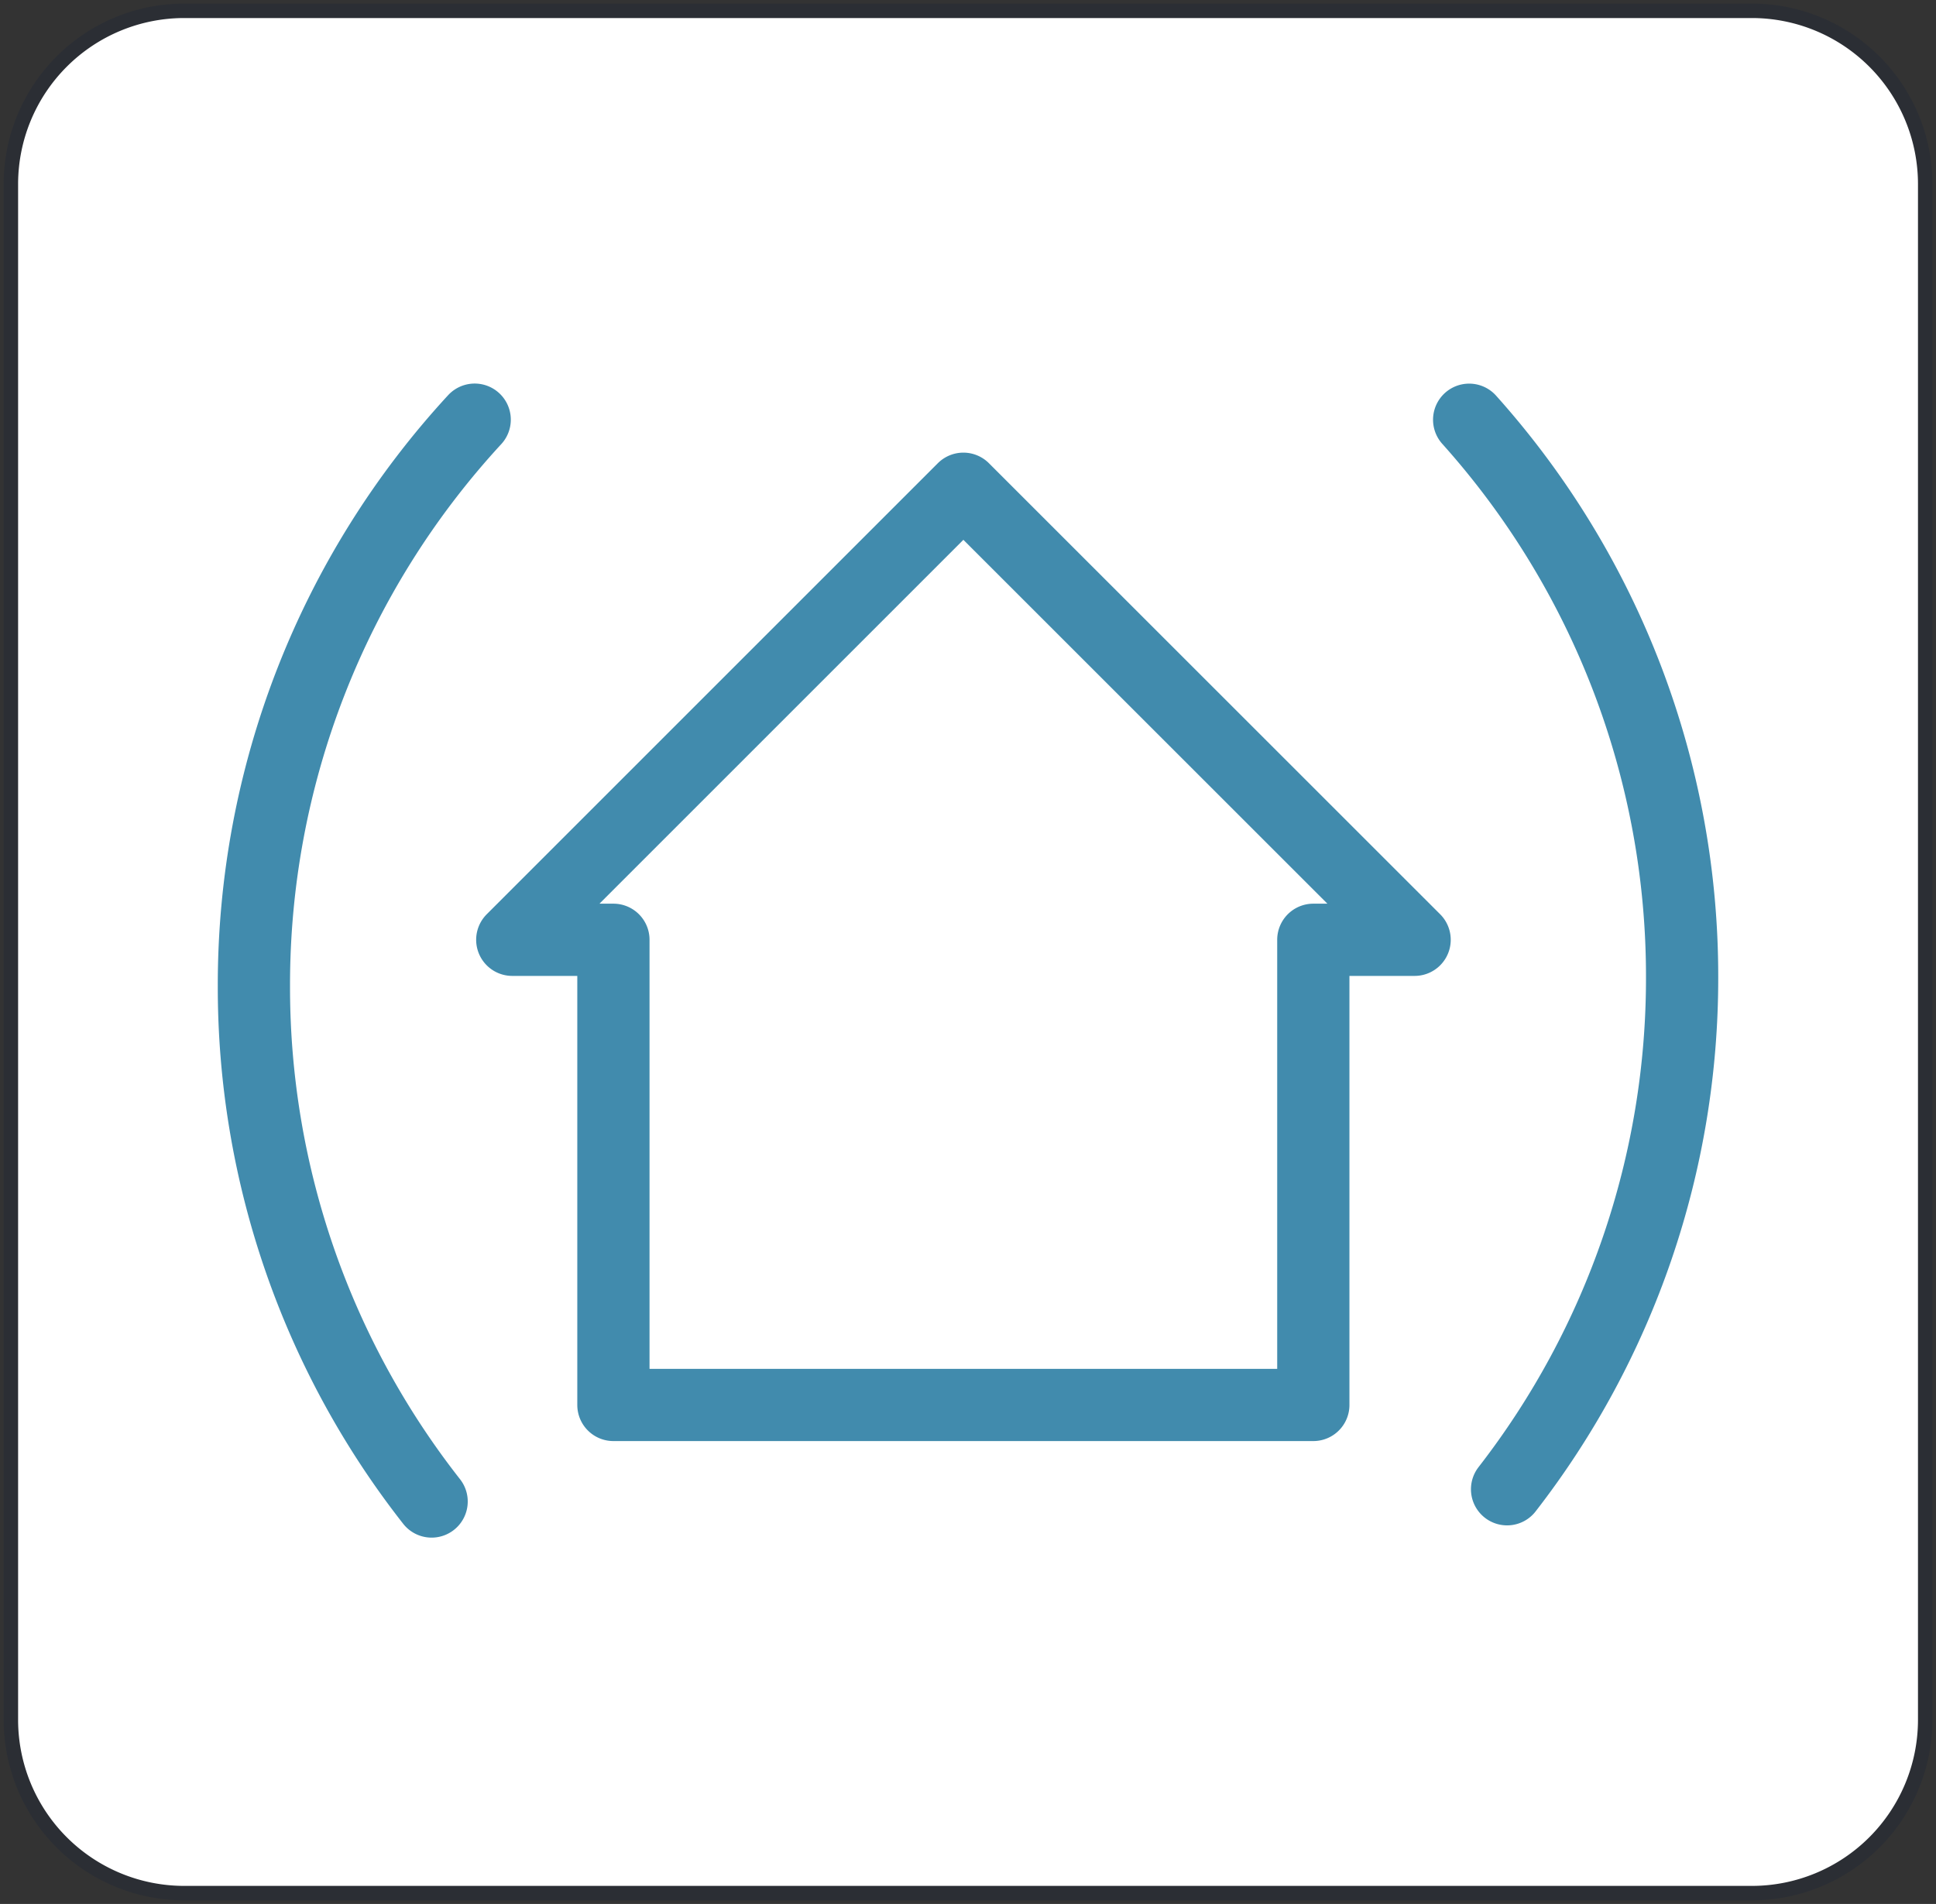
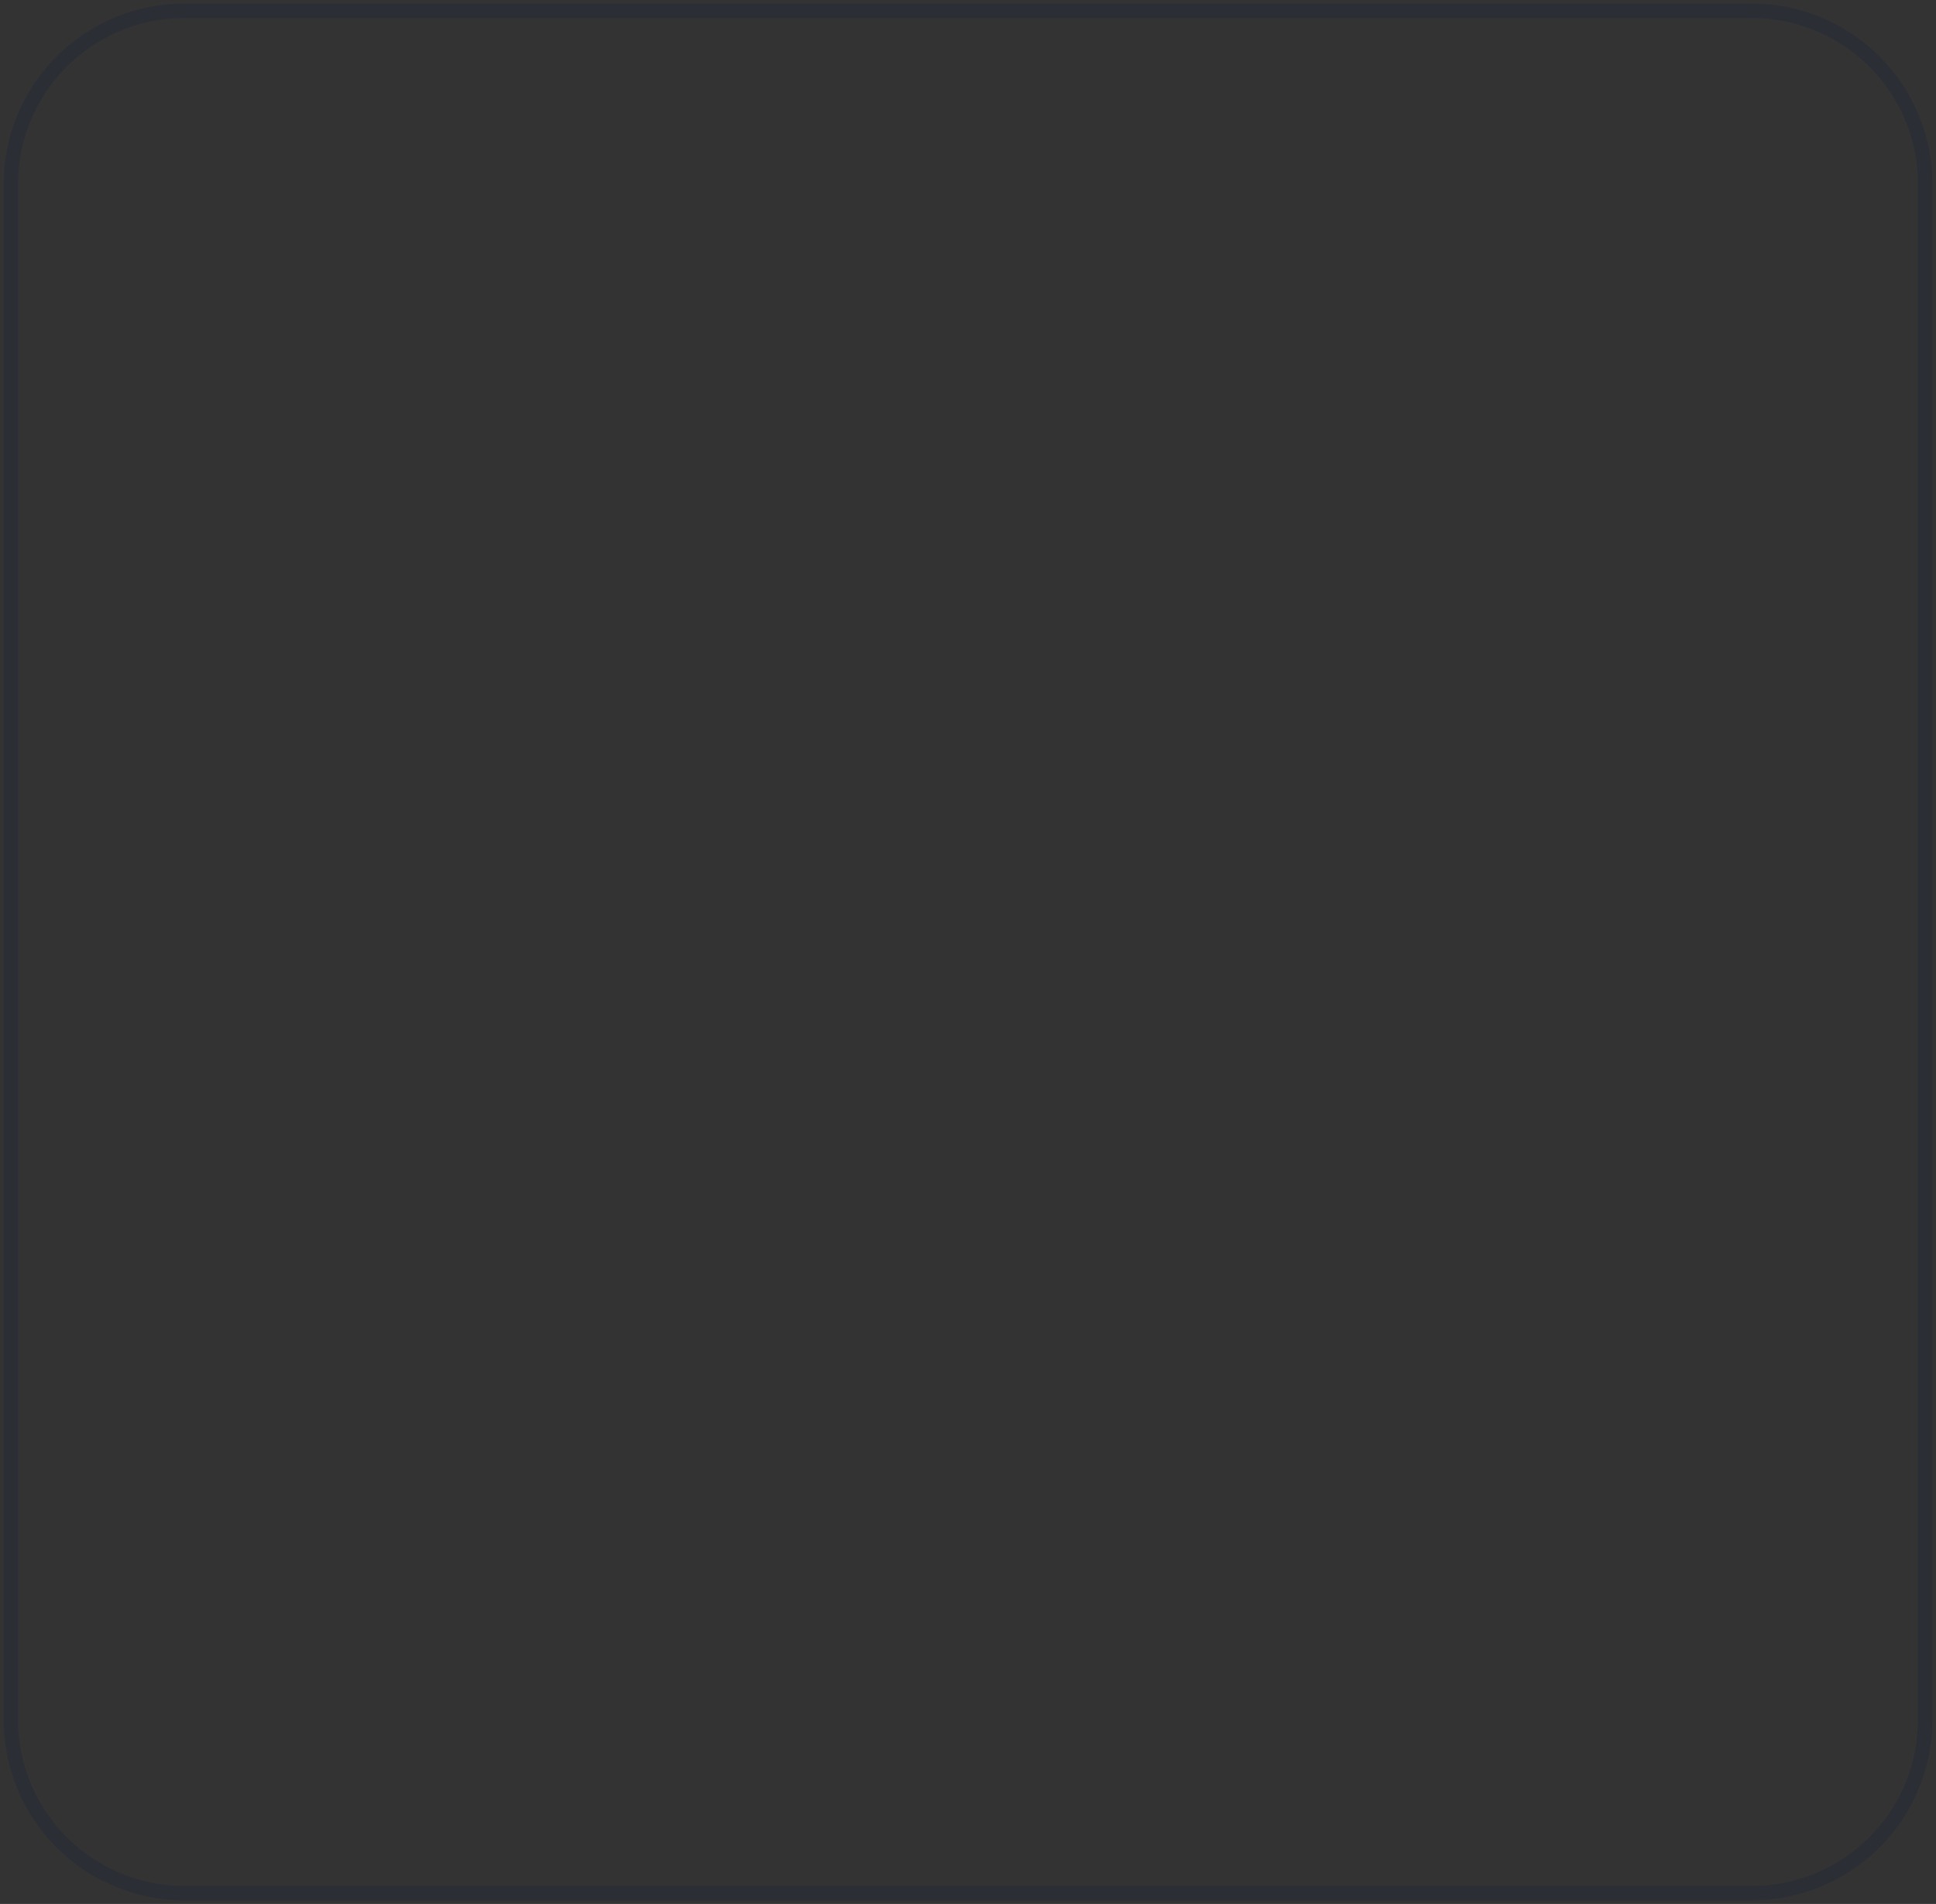
<svg xmlns="http://www.w3.org/2000/svg" width="134" height="131.8" viewBox="0 0 134 131.8">
  <rect x="0" y="0" width="134" height="131.8" fill="#333333" stroke="none" />
  <defs>
    <clipPath id="clip-path">
      <path id="Pfad_47" data-name="Pfad 47" d="M0,43.8H134V-88H0Z" transform="translate(0 88)" fill="none" />
    </clipPath>
  </defs>
  <g id="Gruppe_54" data-name="Gruppe 54" transform="translate(0 88)">
    <g id="Gruppe_53" data-name="Gruppe 53" transform="translate(0 -88)" clip-path="url(#clip-path)">
      <g id="Gruppe_50" data-name="Gruppe 50" transform="translate(0.749 0.749)">
-         <path id="Pfad_44" data-name="Pfad 44" d="M3.984,0A12,12,0,0,0-8,11.988V118.314A12,12,0,0,0,3.984,130.3H112.51A12,12,0,0,0,124.5,118.314V11.988A12,12,0,0,0,112.51,0Z" transform="translate(8.004)" fill="#fff" />
-       </g>
+         </g>
      <g id="Gruppe_51" data-name="Gruppe 51" transform="translate(0.749 0.749)">
        <path id="Pfad_45" data-name="Pfad 45" d="M3.984,0A12,12,0,0,0-8,11.988V118.314A12,12,0,0,0,3.984,130.3H112.51A12,12,0,0,0,124.5,118.314V11.988A12,12,0,0,0,112.51,0Z" transform="translate(8.004)" fill="none" stroke="#2b2e34" stroke-width="1" />
      </g>
      <g id="Gruppe_52" data-name="Gruppe 52" transform="translate(17.577 29.055)">
-         <path id="Pfad_46" data-name="Pfad 46" d="M26.7,11.964H19.689v32.2H-28.755v-32.2h-7L-4.532-19.259Zm3.776-36a57.7,57.7,0,0,1,14.739,38.6A57.665,57.665,0,0,1,33.1,50m-74.438.848a57.661,57.661,0,0,1-12.3-35.689,57.7,57.7,0,0,1,15.281-39.2" transform="translate(53.635 24.037)" fill="none" stroke="#418bad" stroke-linecap="round" stroke-linejoin="round" stroke-miterlimit="10" stroke-width="5" />
-       </g>
+         </g>
    </g>
  </g>
</svg>